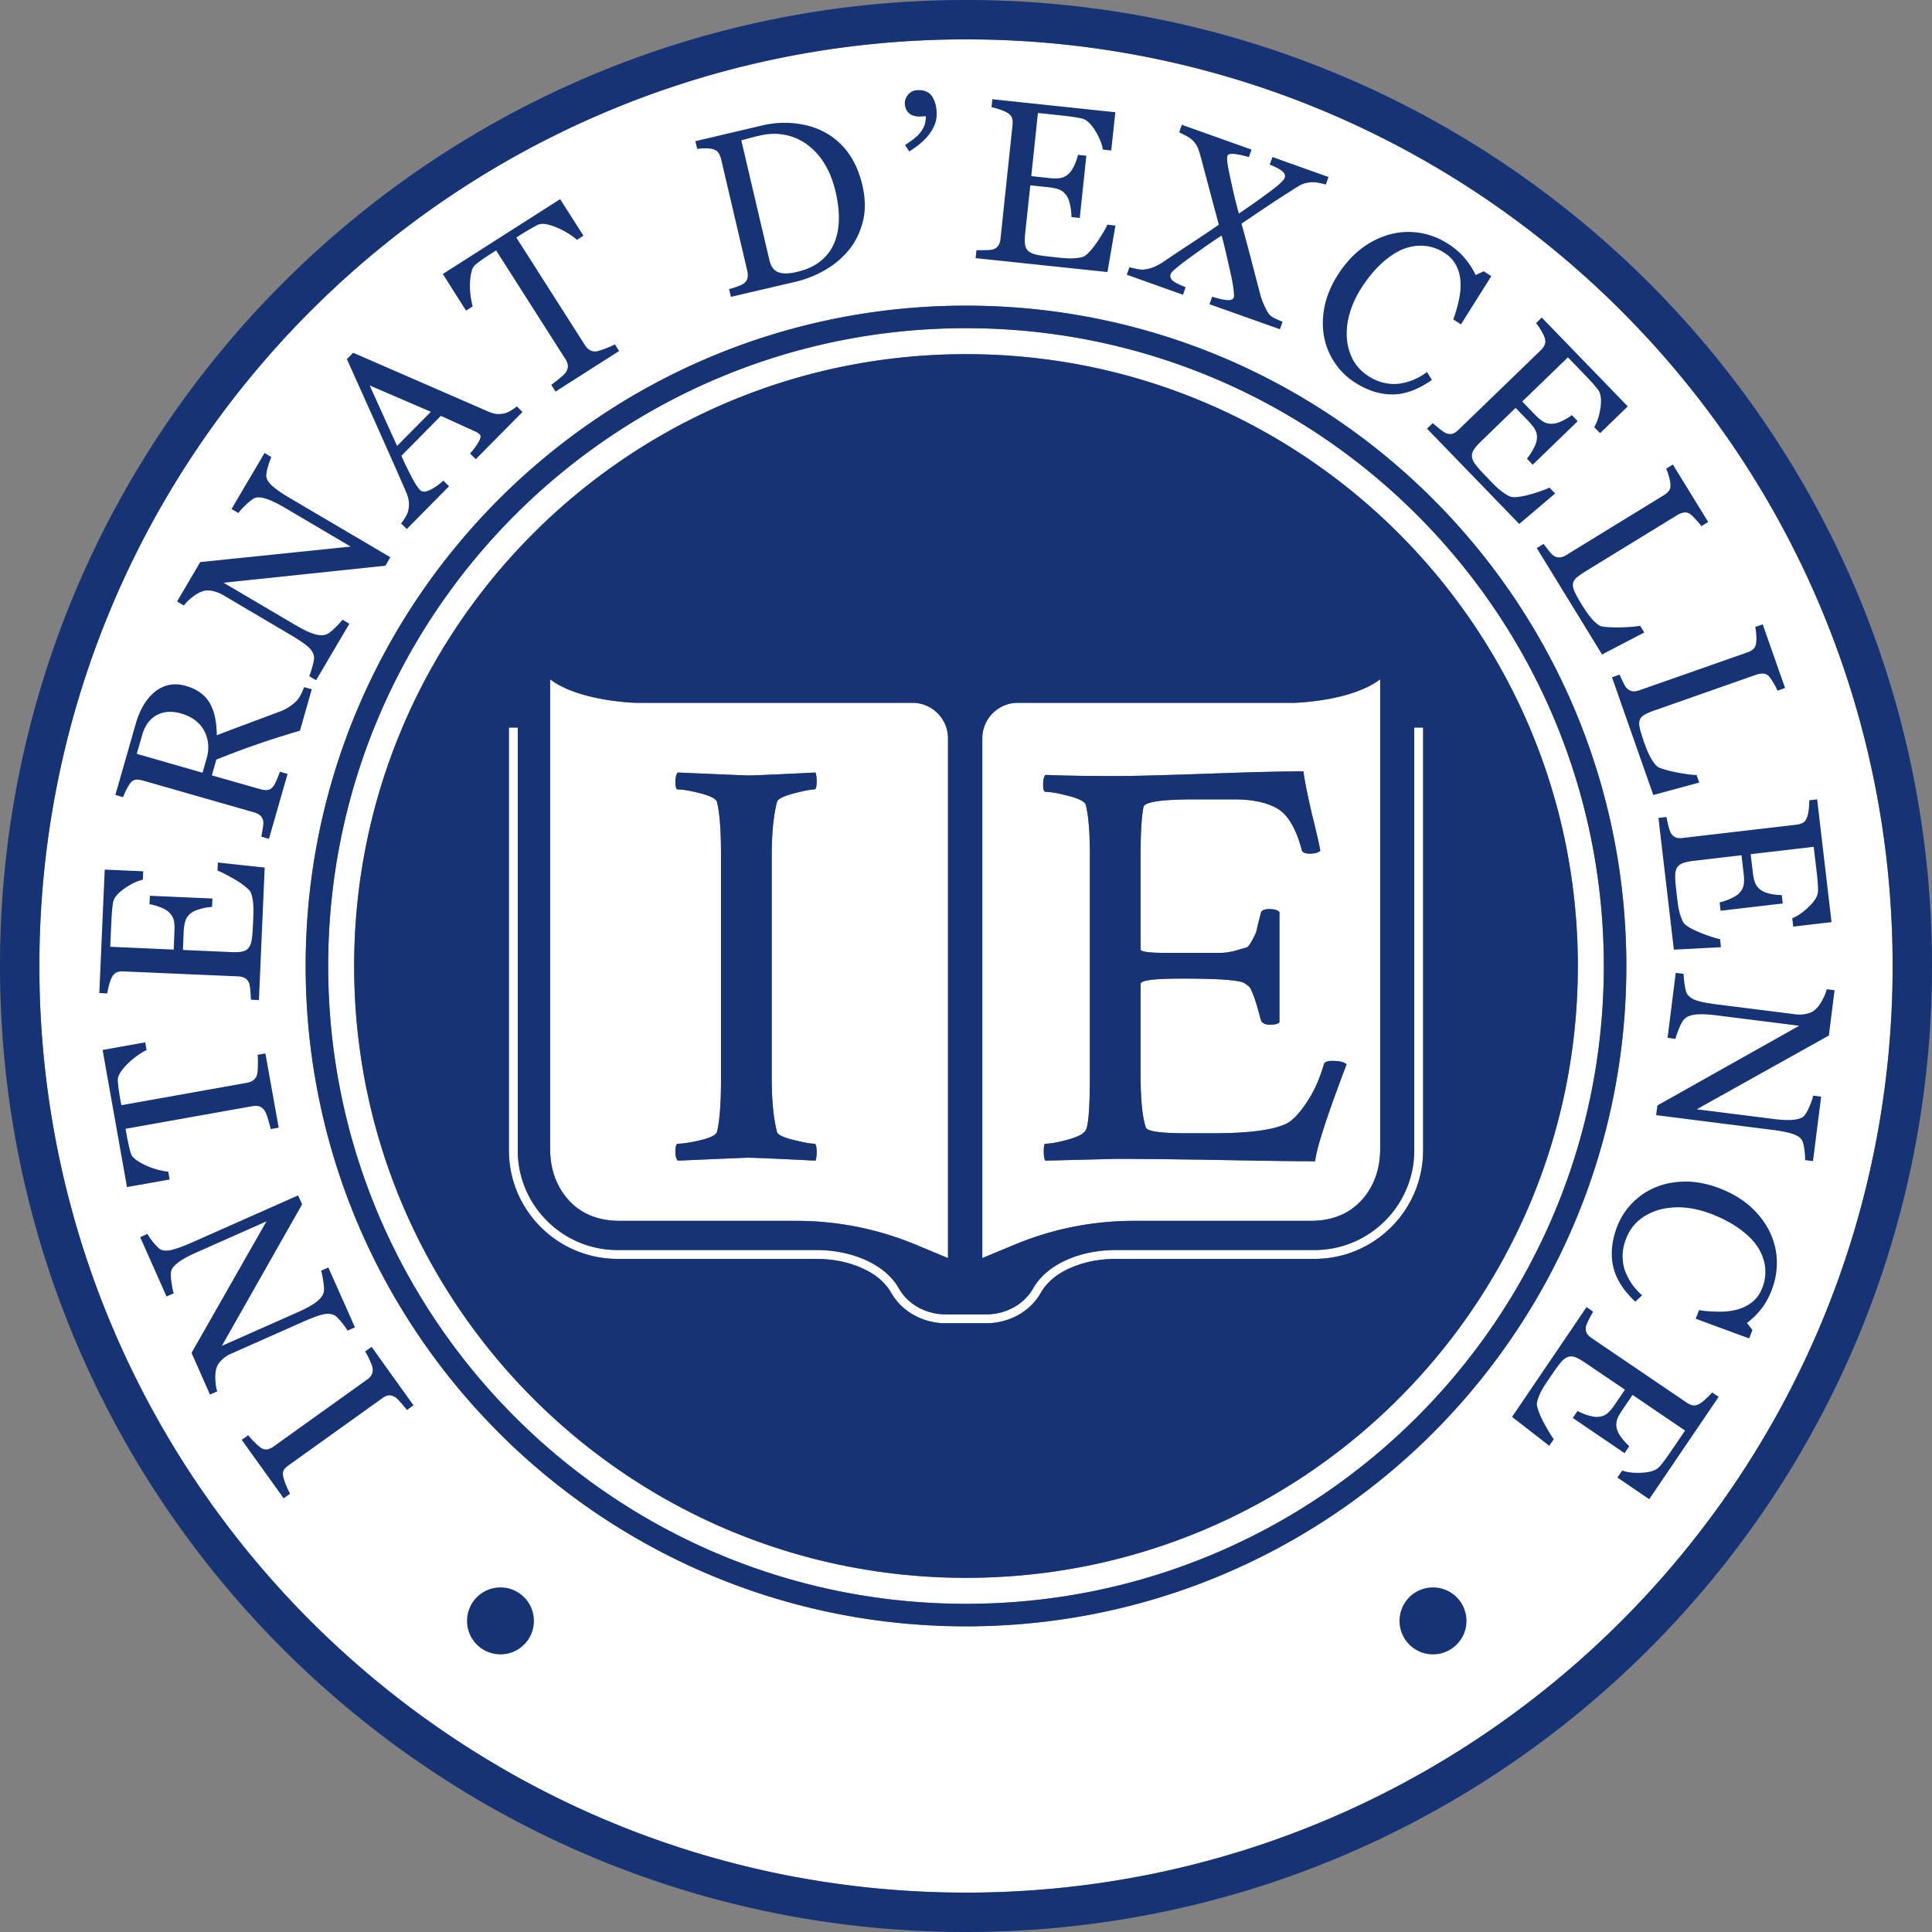
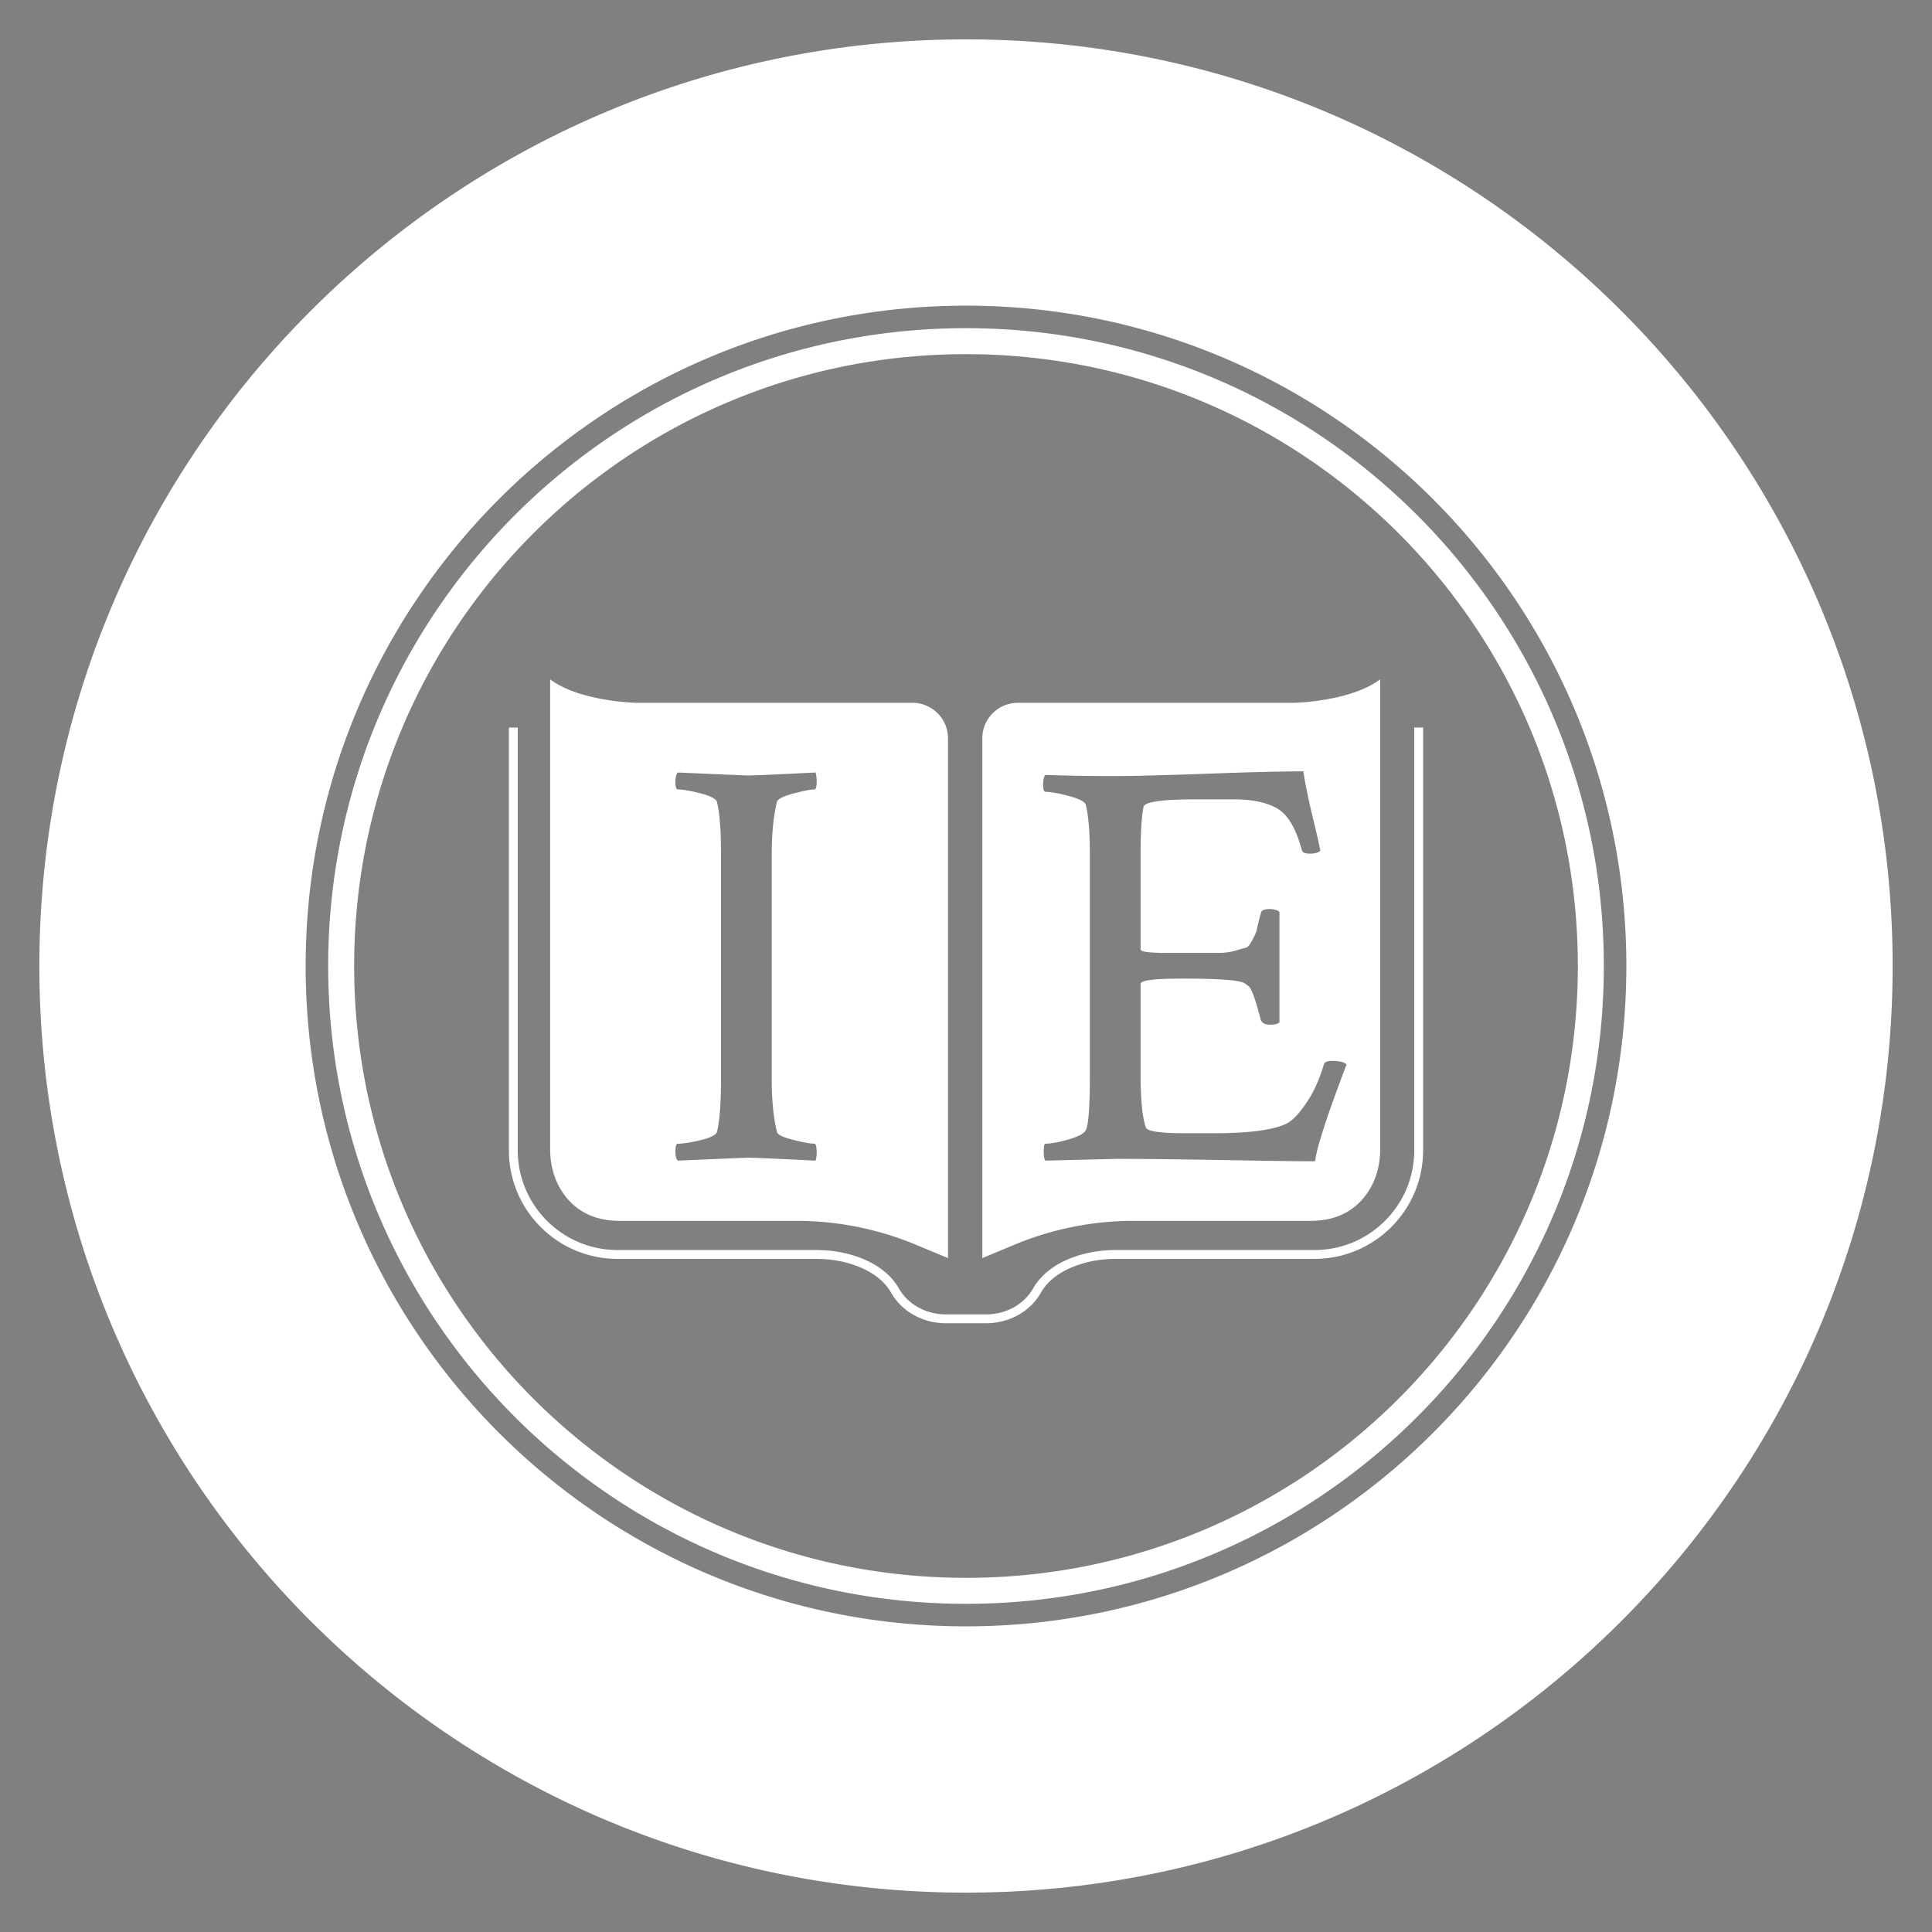
<svg xmlns="http://www.w3.org/2000/svg" width="600" height="600" viewBox="0 0 600 600">
  <rect x="0" y="0" width="600" height="600" fill="#808080" stroke="none" />
  <path d="M300 12.227C141.078 12.227 12.227 141.077 12.227 300S141.077 587.773 300 587.773c158.922 0 287.773-128.85 287.773-287.773S458.923 12.227 300 12.227zm0 492.85c-113.264 0-205.076-91.813-205.076-205.077S186.736 94.924 300 94.924 505.076 186.736 505.076 300 413.264 505.076 300 505.076zm0-403.158c-109.409 0-198.081 88.672-198.081 198.081 0 109.409 88.672 198.081 198.081 198.081 109.409 0 198.082-88.672 198.082-198.081 0-109.409-88.673-198.081-198.082-198.081zm0 388.094c-104.948 0-190.013-85.065-190.013-190.013 0-104.948 85.065-190.013 190.013-190.013 104.948 0 190.013 85.065 190.013 190.013 0 104.948-85.065 190.013-190.013 190.013zm52.157-110.869h54.939c10.877 0 16.275-5.92 18.89-10.905 1.763-3.332 2.644-7.215 2.644-11.538V210.969c-8.95 6.775-26.05 7.298-26.85 7.298h-85.698c-6.086 0-11.015 4.957-11.015 11.015V390.71l9.721-4.048a96.254 96.254 0 0 1 37.37-7.518zm-27.483-138.489c6.279.248 13.494.358 21.59.358 5.425 0 14.843-.247 28.254-.716 13.411-.495 23.49-.743 30.265-.743.495 3.525 1.431 8.124 2.808 13.879 1.405 5.728 2.204 9.335 2.451 10.767-.605.606-1.68.91-3.25.91-1.569 0-2.423-.414-2.533-1.268-1.817-6.636-4.35-10.905-7.628-12.777-3.25-1.873-7.738-2.81-13.41-2.81h-12.145c-10.382 0-15.697.8-15.945 2.37-.605 2.89-.908 7.958-.908 15.228v28.997c0 .716 2.588 1.074 7.793 1.074h16.936c1.514 0 3.112-.247 4.819-.716 1.68-.495 2.781-.798 3.25-.908.495-.138 1.128-.91 1.9-2.369.798-1.432 1.239-2.506 1.377-3.167.11-.66.523-2.368 1.266-5.15.11-.853 1.02-1.294 2.727-1.294 1.431 0 2.45.303 3.056.91v34.257c-.468.495-1.432.743-2.891.743-1.57 0-2.534-.495-2.892-1.46-.854-3.276-1.57-5.7-2.175-7.352-.606-1.625-1.074-2.589-1.377-2.891-.276-.303-.799-.689-1.515-1.185-1.57-.964-7.986-1.432-19.221-1.432-8.702 0-13.053.524-13.053 1.625v28.089c0 7.848.55 13.356 1.624 16.495.358 1.212 4.49 1.818 12.337 1.818h8.702c11.236 0 18.836-1.047 22.83-3.084 1.817-.964 3.827-3.112 6.058-6.444 2.258-3.305 4.02-7.27 5.37-11.87.22-.715 1.074-1.073 2.533-1.073 2.286 0 3.8.358 4.517 1.074-.606 1.57-1.543 4.075-2.81 7.518s-2.257 6.223-2.973 8.344c-.744 2.12-1.515 4.571-2.369 7.325-.853 2.781-1.377 5.094-1.624 6.912-6.169 0-15.89-.138-29.19-.386-13.274-.22-24.152-.358-32.606-.358l-21.948.551c-.358-.358-.523-1.322-.523-2.891 0-1.57.165-2.369.523-2.369 1.57 0 3.91-.413 6.995-1.267 3.084-.853 4.902-1.817 5.507-2.891.854-1.46 1.295-7.132 1.295-17.046v-68.515c0-7.105-.44-12.31-1.295-15.586-.357-.964-2.12-1.873-5.342-2.699-3.194-.854-5.59-1.267-7.16-1.267-.468 0-.716-.743-.716-2.175 0-1.57.248-2.616.716-3.085zm-132.293 138.49h54.911c12.916 0 25.473 2.533 37.397 7.517l9.72 4.048V229.282c0-6.058-4.956-11.015-11.014-11.015h-85.699c-.799 0-17.927-.523-26.85-7.298v145.732c0 4.323.882 8.206 2.644 11.538 2.616 4.985 8.014 10.905 18.891 10.905zm30.265-130.146c-.358-.99-2.093-1.845-5.178-2.643-3.084-.771-5.397-1.184-6.967-1.184-.495 0-.743-.771-.743-2.341 0-1.46.248-2.423.743-2.92 13.88.607 21.15.91 21.755.91 1.928 0 8.923-.303 21.012-.91.248.744.358 1.653.358 2.727 0 1.707-.248 2.534-.716 2.534-1.212 0-3.387.44-6.527 1.266-3.139.854-4.846 1.708-5.067 2.561-1.101 4.214-1.652 9.832-1.652 16.854v68.845c0 7.022.55 12.64 1.652 16.88.22.827 1.928 1.653 5.067 2.424 3.14.799 5.315 1.184 6.527 1.184.468 0 .716.91.716 2.727 0 .963-.11 1.817-.358 2.533-12.09-.606-19.084-.909-21.012-.909-.605 0-7.875.303-21.755.91-.495-.497-.743-1.378-.743-2.727 0-1.68.248-2.534.743-2.534 1.57 0 3.883-.358 6.967-1.074 3.085-.743 4.82-1.57 5.178-2.533.826-3.277 1.266-8.647 1.266-16.137v-70.333c0-7.49-.44-12.86-1.266-16.11zm216.56-23.049v131.302c0 17.073-13.88 30.952-30.954 30.952h-61.547c-4.49 0-8.702.661-12.503 1.928-6.223 2.093-10.822 5.563-13.356 9.996-2.836 4.985-8.426 8.07-14.622 8.07h-12.447c-6.197 0-11.787-3.085-14.623-8.07-2.506-4.433-7.133-7.903-13.356-9.996-3.8-1.267-8.014-1.928-12.502-1.928h-61.548c-17.074 0-30.953-13.879-30.953-30.952V225.95h-2.754v131.302c0 18.588 15.119 33.706 33.707 33.706h61.548c4.213 0 8.123.606 11.62 1.79 5.646 1.9 9.639 4.847 11.842 8.73 3.332 5.838 9.831 9.473 17.019 9.473h12.447c7.187 0 13.714-3.635 17.018-9.473 2.203-3.883 6.196-6.83 11.842-8.73 3.524-1.184 7.435-1.79 11.62-1.79h61.548c18.588 0 33.707-15.118 33.707-33.706V225.95h-2.754z" fill="#fff" />
-   <path d="M222.646 351.579c-.358.964-2.093 1.79-5.178 2.533-3.084.716-5.397 1.074-6.967 1.074-.495 0-.743.854-.743 2.534 0 1.35.248 2.23.743 2.726 13.88-.606 21.15-.909 21.755-.909 1.928 0 8.923.303 21.012.91.248-.717.358-1.57.358-2.534 0-1.818-.248-2.727-.716-2.727-1.212 0-3.387-.385-6.527-1.184-3.139-.771-4.846-1.597-5.067-2.423-1.101-4.241-1.652-9.859-1.652-16.881v-68.845c0-7.022.55-12.64 1.652-16.854.22-.853 1.928-1.707 5.067-2.56 3.14-.827 5.315-1.267 6.527-1.267.468 0 .716-.827.716-2.534 0-1.074-.11-1.983-.358-2.726-12.09.606-19.084.909-21.012.909-.605 0-7.875-.303-21.755-.91-.495.497-.743 1.46-.743 2.92 0 1.57.248 2.34.743 2.34 1.57 0 3.883.414 6.967 1.185 3.085.798 4.82 1.652 5.178 2.643.826 3.25 1.266 8.62 1.266 16.11v70.333c0 7.49-.44 12.86-1.266 16.137zM59.676 185.497c1.183-.964 2.34-1.598 3.414-1.928.826-.248 1.79-.248 2.919-.028 1.101.22 2.12.606 3.057 1.13l21.039 12.42c2.781 1.651 4.681 2.946 5.7 3.882.991.936 1.57 1.928 1.707 2.947.11.495-.055 1.487-.468 2.974-.413 1.487-.743 2.533-1.019 3.084l2.148 1.267 10.327-17.542-2.148-1.24c-.303.441-1.046 1.267-2.285 2.507-1.24 1.211-2.203 1.927-2.92 2.12-.936.303-2.175.248-3.69-.22-1.487-.468-3.497-1.432-5.948-2.892L69.451 180.98l50.23-5.287 1.542-2.644-31.283-18.423c-2.204-1.294-3.938-2.478-5.205-3.58-1.294-1.101-1.955-2.148-2.038-3.166-.028-.689.165-1.708.55-3.057.386-1.322.717-2.286 1.047-2.864l-2.148-1.267-10.244 17.377 2.148 1.266c.413-.633 1.184-1.487 2.313-2.56 1.102-1.047 2.01-1.736 2.726-2.094.799-.33 1.956-.275 3.498.193 1.514.468 3.525 1.432 6.003 2.892l20.323 11.979-46.732 4.819-7.187 12.227 2.148 1.267c.468-.744 1.321-1.598 2.533-2.561zM218.707 46.07c.853-.027 1.68.028 2.45.193.854.193 1.488.55 1.9 1.102.386.578.689 1.239.882 2.01l8.151 34.835c.193.827.193 1.57.028 2.204-.166.66-.551 1.211-1.184 1.652-.303.248-.964.55-1.983.936-1.02.358-1.873.633-2.534.771l.579 2.423 20.02-4.681a33.193 33.193 0 0 0 9.28-3.69c2.892-1.68 5.37-3.773 7.408-6.279 2.01-2.506 3.442-5.452 4.296-8.84.826-3.387.77-7.132-.193-11.235-1.046-4.434-2.754-8.069-5.122-10.96-2.368-2.892-5.232-5.012-8.537-6.389-2.423-1.019-5.177-1.652-8.206-1.9-3.002-.22-5.976 0-8.895.66l-21.094 4.958.578 2.423c.578-.11 1.322-.165 2.176-.193zm14.1-3.194c1.156-.303 2.202-.551 3.139-.771 2.78-.661 5.452-.716 7.985-.193a17.107 17.107 0 0 1 6.802 3.03c2.093 1.569 3.91 3.552 5.37 5.975 1.487 2.423 2.589 5.26 3.36 8.482.771 3.304 1.129 6.278 1.046 8.922-.055 2.671-.55 5.122-1.514 7.353-.909 2.12-2.34 3.938-4.241 5.48-1.928 1.514-4.324 2.616-7.215 3.277-2.478.606-4.434.633-5.81.11-1.405-.496-2.341-1.79-2.81-3.855l-8.701-37.094c.578-.166 1.432-.386 2.588-.716zm53.065-6.692l1.68-.11c-.028 1.24-.193 2.258-.523 3.03a9.745 9.745 0 0 1-1.377 2.257c-.44.578-1.102 1.157-1.928 1.818a64.358 64.358 0 0 1-2.644 1.872l1.295 1.983c.66-.385 1.514-.991 2.588-1.79a21.346 21.346 0 0 0 2.947-2.726 13.385 13.385 0 0 0 2.203-3.442c.606-1.295.854-2.727.77-4.269-.11-2.12-.632-3.8-1.569-5.067-.936-1.267-2.396-1.845-4.378-1.735-1.267.055-2.258.551-2.947 1.432-.716.881-1.019 1.818-.991 2.754.082 1.35.55 2.34 1.404 3.057.854.688 2.01 1.019 3.47.936zm-139.067 58.96c-.22-.772-.441-1.791-.634-3.058a25.73 25.73 0 0 1-.22-3.827c.027-1.267.165-2.451.413-3.608.248-1.13.688-1.955 1.294-2.45.744-.607 1.57-1.24 2.451-1.846a73.892 73.892 0 0 1 2.258-1.487l1.708-1.101 21.507 33.734c.496.798.771 1.542.771 2.203 0 .688-.248 1.35-.716 2.038-.33.44-1.019 1.101-2.065 1.927a60.895 60.895 0 0 1-2.369 1.845l1.322 2.093 19.745-12.585-1.322-2.093c-.633.358-1.597.799-2.891 1.295-1.267.468-2.148.77-2.589.853-.854.138-1.625.028-2.23-.33-.634-.358-1.13-.881-1.543-1.515l-21.342-33.459 1.708-1.1a81.286 81.286 0 0 1 2.616-1.57c.936-.551 1.735-.992 2.396-1.295.716-.33 1.652-.358 2.781-.138a17.47 17.47 0 0 1 3.442 1.157 23.882 23.882 0 0 1 3.305 1.762c1.101.661 1.955 1.295 2.561 1.9l2.038-1.294-7.243-11.346-36.433 23.243 7.215 11.373 2.066-1.322zm-20.847 57.278c.524 1.212.854 2.23.964 3.085.138.853.11 1.817-.11 2.919-.138.688-.44 1.432-.936 2.23-.468.799-.91 1.432-1.322 1.9l1.79 1.735 13.108-13.273-1.763-1.762c-1.349 1.239-2.726 2.203-4.13 2.891-1.405.688-2.423.716-3.085.055-.275-.275-.605-.689-.963-1.212-.386-.523-.799-1.239-1.322-2.175-.496-.936-1.019-1.983-1.597-3.14-.579-1.129-1.212-2.505-1.928-4.13l12.254-12.392 10.795 4.901c.22.083.469.22.716.413.248.166.441.331.579.496.385.358.275 1.074-.33 2.176-.607 1.101-1.488 2.34-2.7 3.717l1.79 1.735 14.486-14.65-1.763-1.762c-.44.413-1.019.826-1.79 1.294-.77.44-1.46.77-2.065.909-.937.192-1.763.247-2.479.165-.688-.083-1.487-.303-2.395-.689l-42.079-18.313-1.955 1.983c2.671 5.948 5.7 12.695 9.115 20.296 3.387 7.6 6.444 14.457 9.115 20.598zm7.849-24.536l-10.492 10.602-8.51-18.781 19.002 8.179zm373.113 86.772c-.66-.11-1.239-.44-1.762-.991-.33-.33-.716-.991-1.157-1.955-.468-.964-.826-1.68-1.046-2.203l-2.34.826 12.832 36.57 14.265-3.882-.827-2.341c-1.431-.028-3.387-.275-5.865-.744-2.479-.468-4.379-.991-5.7-1.542-.469-.165-.91-.55-1.378-1.129-.468-.55-.88-1.212-1.294-1.928a22.026 22.026 0 0 1-1.156-2.423c-.33-.854-.661-1.707-.937-2.506-.633-1.817-1.074-3.222-1.294-4.268-.248-1.047-.248-1.9-.027-2.534.247-.688.77-1.239 1.514-1.652.744-.44 1.845-.909 3.305-1.404l31.448-11.043a5.354 5.354 0 0 1 2.176-.303c.743.055 1.377.413 1.9 1.074.303.385.716 1.019 1.267 1.928.55.908.936 1.68 1.184 2.285l2.34-.826-6.94-19.772-2.34.826c.165.606.276 1.432.33 2.423.083.992.056 1.79-.027 2.396-.083.881-.358 1.542-.854 1.983-.468.468-1.101.826-1.845 1.074l-33.514 11.758c-.853.303-1.624.414-2.258.303zm13.494 45.41c-.606-.247-1.102-.688-1.542-1.404-.193-.33-.44-1.046-.744-2.203a66.034 66.034 0 0 1-.605-2.726l-2.479.275 4.792 40.922 14.622-.771-.275-2.506c-1.102-.193-2.864-.744-5.26-1.652s-4.213-1.818-5.425-2.754c-.468-.358-.881-.991-1.239-1.9-.358-.91-.633-1.79-.826-2.644s-.358-1.9-.496-3.167c-.165-1.239-.275-2.258-.358-3.002-.22-1.927-.33-3.414-.33-4.46 0-1.075.193-1.928.55-2.59.386-.633.992-1.128 1.818-1.431.826-.303 1.983-.55 3.442-.716l14.788-1.735.634 5.563c.192 1.487.192 2.726.027 3.662-.193.964-.66 1.845-1.487 2.671-.523.496-1.35 1.02-2.56 1.57-1.185.55-2.314.936-3.416 1.157l.303 2.616 19.305-2.258-.304-2.616c-1.018 0-2.092-.11-3.277-.33-1.156-.221-2.092-.552-2.836-.992-.854-.524-1.514-1.185-1.928-1.983-.44-.771-.77-2.065-.963-3.828l-.661-5.563 19.58-2.285.908 7.738c.165 1.267.275 2.396.33 3.415.083.991.11 1.845.083 2.588 0 1.405-.909 3.002-2.726 4.764-1.79 1.763-3.553 3.002-5.26 3.663l.303 2.616 11.896-1.404-4.46-38.113-2.48.275c.028.634 0 1.487-.11 2.561-.11 1.102-.275 1.956-.522 2.616-.276.854-.689 1.432-1.24 1.763-.55.33-1.239.523-1.983.633l-35.414 4.131c-.88.11-1.597.055-2.175-.165zm-3.663-106.296l-30.264 18.56c-.771.496-1.514.744-2.175.771-.661.056-1.295-.165-1.928-.605-.358-.248-.881-.799-1.542-1.653-.634-.826-1.13-1.487-1.46-1.927l-2.12 1.294 20.268 33.046 13.108-6.83-1.294-2.093c-1.405.276-3.36.44-5.894.496-2.505.055-4.488-.028-5.893-.275-.495-.083-1.018-.358-1.597-.827-.55-.44-1.129-.99-1.652-1.624-.578-.634-1.102-1.35-1.652-2.12a76.837 76.837 0 0 1-1.46-2.259c-.991-1.625-1.707-2.919-2.148-3.883-.468-.991-.633-1.79-.55-2.478.082-.716.468-1.377 1.1-1.955.662-.551 1.626-1.24 2.947-2.066l28.392-17.404a5.36 5.36 0 0 1 2.093-.77c.716-.11 1.404.11 2.065.632.386.33.937.854 1.653 1.653.716.77 1.267 1.432 1.625 1.955l2.12-1.294-10.96-17.845-2.093 1.294c.275.579.55 1.322.826 2.286.275.964.44 1.762.496 2.368.082.854-.055 1.57-.413 2.12-.386.551-.91 1.02-1.598 1.433zm-37.066-48.935c.276.853.303 1.57.055 2.175-.248.606-.633 1.157-1.184 1.707l-25.638 24.785c-.606.606-1.24.991-1.817 1.184-.606.165-1.295.11-2.066-.193-.358-.138-1.019-.55-1.927-1.294-.91-.744-1.653-1.322-2.148-1.79l-1.79 1.707 28.64 29.604 11.152-9.474-1.762-1.817c-.992.496-2.699 1.129-5.15 1.873-2.45.716-4.461 1.101-6.003 1.101-.578 0-1.294-.248-2.12-.743-.827-.524-1.598-1.047-2.286-1.625-.661-.55-1.432-1.295-2.314-2.176-.853-.909-1.57-1.652-2.092-2.203-1.35-1.377-2.341-2.506-2.974-3.36-.661-.826-1.02-1.624-1.13-2.368-.11-.743.083-1.487.551-2.23.468-.744 1.24-1.653 2.313-2.671l10.685-10.355 3.91 4.02c1.047 1.102 1.79 2.066 2.231 2.92.44.853.579 1.872.44 3.001-.11.716-.467 1.653-1.073 2.81-.606 1.156-1.295 2.175-2.01 3l1.817 1.901 13.962-13.521-1.818-1.9c-.798.633-1.735 1.184-2.808 1.735-1.075.523-2.01.826-2.865.936-.99.083-1.9-.028-2.726-.385-.826-.386-1.845-1.185-3.112-2.479l-3.882-4.02 14.182-13.715 5.397 5.59c.909.937 1.68 1.763 2.34 2.507a46.887 46.887 0 0 1 1.653 2.01c.826 1.13 1.074 2.947.744 5.453-.358 2.505-1.02 4.543-1.983 6.113l1.845 1.873 8.592-8.317-26.712-27.593-1.762 1.735a23.8 23.8 0 0 1 1.459 2.12c.55.909.964 1.707 1.184 2.369zM346.402 70.057l-2.506-.276c-.44 1.047-1.35 2.617-2.754 4.765-1.404 2.12-2.699 3.69-3.883 4.681-.44.386-1.156.661-2.12.799-.964.137-1.9.22-2.782.22-.853 0-1.927-.083-3.167-.193-1.266-.138-2.258-.248-3.029-.33-1.927-.193-3.415-.413-4.433-.661-1.02-.248-1.818-.606-2.369-1.102-.578-.523-.908-1.211-1.019-2.093-.11-.853-.11-2.037.056-3.525l1.57-14.787 5.562.578c1.487.165 2.699.44 3.58.798.881.386 1.652 1.074 2.258 2.038.385.606.716 1.543.991 2.837.276 1.267.386 2.478.386 3.607l2.588.276 2.038-19.332-2.588-.276c-.22.992-.579 2.01-1.047 3.112-.496 1.074-1.019 1.928-1.597 2.534-.716.743-1.487 1.212-2.368 1.46-.854.247-2.176.302-3.938.11l-5.563-.606 2.066-19.607 7.738.826c1.294.137 2.423.275 3.414.44.992.138 1.845.303 2.534.468 1.377.33 2.726 1.57 4.075 3.718 1.322 2.148 2.12 4.13 2.396 5.92l2.616.276 1.267-11.869-38.195-4.048-.248 2.478c.606.11 1.432.33 2.478.689 1.02.33 1.845.688 2.424 1.046.77.469 1.267 1.02 1.46 1.625.192.606.247 1.294.164 2.066l-3.745 35.469c-.082.853-.303 1.542-.66 2.065-.359.523-.91.936-1.68 1.212-.386.11-1.157.192-2.314.22-1.184.027-2.12.027-2.808 0l-.276 2.478 40.95 4.324 2.478-14.43zm21.81 19.139c-2.23-.881-3.635-1.625-4.186-2.203-.55-.578-.688-1.24-.44-1.955.22-.634 2.203-2.314 5.948-5.04 3.745-2.726 7.022-5.012 9.858-6.857.579 2.148 1.13 4.406 1.653 6.72.523 2.34.991 4.35 1.35 6.085.357 1.542.577 2.947.715 4.159.138 1.211.165 1.982.028 2.313-.22.606-.937.854-2.148.77-1.212-.11-2.727-.467-4.544-1.046l-.826 2.341 21.865 7.766.826-2.313c-.606-.248-1.322-.579-2.203-.964-.854-.386-1.487-.826-1.9-1.322-.44-.523-.936-1.404-1.487-2.589a21.012 21.012 0 0 1-1.35-3.662c-.936-3.608-1.927-7.38-2.946-11.318-1.047-3.938-1.983-7.49-2.864-10.602 3.112-2.12 5.755-3.91 7.958-5.37 2.176-1.46 4.572-3.03 7.133-4.654a64.642 64.642 0 0 1 3.222-1.983c.798-.44 1.845-.716 3.194-.854.689-.055 1.487 0 2.451.166.936.192 1.68.358 2.23.523l.827-2.341-17.404-6.196-.854 2.34c1.928.8 3.25 1.488 3.965 2.121.689.606.937 1.267.689 1.983-.303.798-1.818 2.258-4.599 4.296-2.754 2.065-5.976 4.35-9.638 6.83-.661-2.452-1.212-4.6-1.625-6.417-.413-1.818-.771-3.497-1.101-5.012a56.444 56.444 0 0 1-.772-4.02c-.165-1.24-.192-2.066-.027-2.48.193-.577 1.019-.77 2.506-.55 1.46.22 2.836.523 4.13.936l.827-2.34-21.645-7.71-.826 2.34a53.3 53.3 0 0 1 2.12 1.074c.881.468 1.542.936 1.983 1.35.743.743 1.294 1.486 1.625 2.257.33.771.716 2.01 1.184 3.718 1.074 4.076 2.093 7.903 3.029 11.456.964 3.58 1.762 6.526 2.368 8.84a328.774 328.774 0 0 1-8.647 5.81 551.873 551.873 0 0 0-7.958 5.315 23.472 23.472 0 0 1-3.002 1.762c-.936.469-2.093.827-3.442 1.02-.689.082-1.487.027-2.424-.166-.936-.193-1.68-.385-2.285-.523l-.826 2.313 17.459 6.224.826-2.341zm42.96 15.228c.55 2.975 1.652 5.7 3.304 8.152a20.726 20.726 0 0 0 6.168 6.113c3.828 2.506 7.684 3.773 11.622 3.8 3.91.056 8.068-1.459 12.42-4.488l-1.515-2.479a18.436 18.436 0 0 1-8.62 3.635c-1.514.193-3.084.11-4.736-.275-1.653-.358-3.277-1.047-4.847-2.093-2.12-1.35-3.718-3.084-4.82-5.122-1.073-2.065-1.707-4.324-1.872-6.802-.165-2.478.138-5.067.937-7.71.77-2.672 2.01-5.316 3.745-7.987 1.955-3.001 4.048-5.507 6.306-7.545 2.23-2.01 4.434-3.442 6.581-4.296 2.259-.854 4.49-1.184 6.665-.964 2.175.22 4.213.936 6.086 2.176 1.68 1.074 2.891 2.423 3.69 4.02.798 1.57 1.239 3.332 1.294 5.287.083 1.708-.11 3.608-.606 5.728-.468 2.093-1.019 3.966-1.652 5.618l2.396 1.542 9.418-14.98-2.369-1.515-2.478 1.184a25.11 25.11 0 0 0-3.36-5.205c-1.321-1.597-3.001-3.056-5.067-4.406-2.753-1.79-5.672-2.946-8.784-3.47s-6.169-.385-9.198.386c-3.084.799-6.003 2.203-8.785 4.241-2.781 2.065-5.232 4.736-7.407 8.069-2.176 3.304-3.58 6.636-4.296 9.968-.689 3.305-.744 6.444-.22 9.418zM505.075 300c0-113.264-91.812-205.076-205.076-205.076S94.924 186.736 94.924 300 186.736 505.076 300 505.076 505.076 413.264 505.076 300zM300 498.081c-109.409 0-198.081-88.672-198.081-198.081 0-109.409 88.672-198.081 198.081-198.081 109.409 0 198.082 88.672 198.082 198.081 0 109.409-88.673 198.081-198.082 198.081zm0-388.094c-104.948 0-190.013 85.065-190.013 190.013 0 104.948 85.065 190.013 190.013 190.013 104.948 0 190.013-85.065 190.013-190.013 0-104.948-85.065-190.013-190.013-190.013zm5.067 119.295c0-6.058 4.93-11.015 11.015-11.015h85.699c.798 0 17.9-.523 26.85-7.298v145.732c0 4.323-.882 8.206-2.644 11.538-2.616 4.985-8.014 10.905-18.891 10.905h-54.939a96.254 96.254 0 0 0-37.369 7.518l-9.72 4.048V229.282zm-134.22-18.313c8.922 6.775 26.05 7.298 26.85 7.298h85.698c6.058 0 11.015 4.957 11.015 11.015V390.71l-9.721-4.048c-11.924-4.984-24.481-7.518-37.397-7.518h-54.91c-10.878 0-16.276-5.92-18.892-10.905-1.762-3.332-2.644-7.215-2.644-11.538V210.969zm237.405 179.99h-61.547c-4.186 0-8.097.605-11.621 1.79-5.646 1.9-9.639 4.846-11.842 8.729-3.304 5.838-9.83 9.473-17.018 9.473h-12.447c-7.188 0-13.687-3.635-17.02-9.473-2.202-3.883-6.195-6.83-11.84-8.73-3.498-1.184-7.408-1.79-11.621-1.79h-61.548c-18.588 0-33.707-15.118-33.707-33.706V225.95h2.754v131.302c0 17.073 13.88 30.952 30.953 30.952h61.548c4.488 0 8.701.661 12.502 1.928 6.223 2.093 10.85 5.563 13.356 9.996 2.836 4.985 8.426 8.07 14.623 8.07h12.447c6.196 0 11.786-3.085 14.622-8.07 2.534-4.433 7.133-7.903 13.356-9.996 3.8-1.267 8.014-1.928 12.503-1.928h61.547c17.074 0 30.953-13.879 30.953-30.952V225.95h2.754v131.302c0 18.588-15.119 33.706-33.707 33.706zm36.764 102.028c-5.728 0-10.382 4.654-10.382 10.41 0 5.727 4.654 10.381 10.382 10.381 5.755 0 10.409-4.654 10.409-10.382 0-5.755-4.654-10.41-10.41-10.41zm98.558-118.304c-2.588-2.285-5.727-4.158-9.418-5.59-3.69-1.432-7.242-2.148-10.63-2.148-3.386.028-6.47.578-9.28 1.735-2.808 1.157-5.232 2.781-7.297 4.902-2.066 2.093-3.635 4.544-4.71 7.297-1.651 4.241-2.092 8.29-1.321 12.145.771 3.855 3.084 7.6 6.94 11.235l2.12-1.983a19.429 19.429 0 0 1-3.194-3.552 21.065 21.065 0 0 1-2.148-4.13c-.496-1.46-.716-3.03-.716-4.71.027-1.68.385-3.414 1.074-5.177.908-2.34 2.23-4.268 4.02-5.755s3.883-2.561 6.251-3.25c2.424-.66 5.012-.881 7.766-.688 2.754.22 5.618.909 8.564 2.038 3.36 1.321 6.252 2.836 8.675 4.626 2.45 1.762 4.296 3.607 5.59 5.563 1.294 2.037 2.066 4.13 2.313 6.306a13.54 13.54 0 0 1-.88 6.416c-.717 1.845-1.763 3.332-3.168 4.434-1.404 1.101-3.029 1.9-4.901 2.368-1.68.413-3.58.634-5.728.578-2.148-.027-4.104-.192-5.838-.468l-1.047 2.671 16.605 6.114 1.02-2.616-1.708-2.176c1.68-1.294 3.167-2.726 4.434-4.35 1.294-1.625 2.368-3.58 3.25-5.866 1.183-3.057 1.707-6.169 1.596-9.308-.137-3.14-.88-6.141-2.285-8.95-1.405-2.837-3.388-5.398-5.949-7.71zm-13.658 59.593c-.771.743-1.46 1.294-2.066 1.652-.77.468-1.487.633-2.12.523-.634-.137-1.267-.413-1.9-.853l-29.494-20.02c-.716-.469-1.239-.992-1.542-1.543-.275-.578-.385-1.24-.248-2.065.055-.386.358-1.102.882-2.148.55-1.047.991-1.873 1.321-2.479l-2.037-1.404-23.132 34.092 11.566 8.978 1.404-2.066c-.716-.881-1.652-2.45-2.891-4.709-1.212-2.23-1.983-4.13-2.314-5.645-.11-.55-.027-1.294.303-2.203.33-.937.716-1.79 1.13-2.561.412-.771.963-1.68 1.68-2.726a250.006 250.006 0 0 1 1.707-2.506c1.074-1.598 1.982-2.81 2.67-3.608.69-.77 1.378-1.294 2.094-1.57.716-.247 1.487-.22 2.313.083.826.33 1.845.881 3.084 1.735l12.31 8.344-3.14 4.626c-.853 1.267-1.652 2.176-2.395 2.782-.744.606-1.708.964-2.865 1.046-.716.055-1.707-.11-2.974-.468a16.168 16.168 0 0 1-3.36-1.377l-1.459 2.176 16.082 10.932 1.46-2.175a19.011 19.011 0 0 1-2.23-2.396c-.744-.936-1.24-1.79-1.515-2.616-.303-.964-.358-1.873-.165-2.754.192-.881.77-2.038 1.79-3.525l3.139-4.626 16.302 11.07-4.378 6.444a105.904 105.904 0 0 1-1.983 2.809 24.214 24.214 0 0 1-1.625 2.01c-.936 1.047-2.67 1.652-5.177 1.818-2.533.165-4.654-.055-6.361-.661l-1.487 2.175 9.886 6.72 21.562-31.78-2.037-1.376c-.386.495-.992 1.101-1.79 1.845zM300 0C134.33 0 0 134.33 0 300s134.33 300 300 300 300-134.33 300-300S465.67 0 300 0zm0 587.773c-158.922 0-287.773-128.85-287.773-287.773S141.077 12.227 300 12.227c158.922 0 287.773 128.85 287.773 287.773S458.923 587.773 300 587.773zM39.187 245.364c.44-.853.826-1.514 1.184-2.037.55-.744 1.156-1.13 1.845-1.185.66-.055 1.377.028 2.176.276l34.477 9.858c.881.248 1.542.606 2.038 1.074.468.469.744 1.074.854 1.818.055.468 0 1.212-.193 2.258a64.336 64.336 0 0 1-.413 2.396l2.368.688 5.783-20.158-2.396-.688a22.16 22.16 0 0 1-.964 2.478c-.413.992-.77 1.653-1.046 2.01-.523.717-1.129 1.102-1.817 1.185-.661.082-1.377 0-2.148-.22l-15.146-4.324 1.404-4.902c4.213-1.68 8.289-3.222 12.2-4.571 3.882-1.377 8.481-2.837 13.768-4.406l3.663-12.86-2.396-.661c-.193.578-.468 1.266-.881 2.093s-.854 1.487-1.294 2.01a14.408 14.408 0 0 1-2.258 1.9c-.854.633-2.093 1.24-3.718 1.817-3.718 1.405-6.83 2.562-9.418 3.525a569.947 569.947 0 0 0-9.528 3.608c-.028-1.845-.166-3.58-.468-5.177a15.857 15.857 0 0 0-1.46-4.351c-.716-1.405-1.707-2.561-2.974-3.525-1.24-.964-2.781-1.708-4.626-2.258-2.038-.579-3.883-.661-5.59-.248-1.68.413-3.167 1.211-4.462 2.34a15.428 15.428 0 0 0-3.36 4.214c-.936 1.652-1.68 3.497-2.258 5.507l-6.306 22.03 2.396.69c.22-.634.55-1.35.964-2.204zm4.93-16.963c.853-3.03 2.367-5.122 4.543-6.306 2.148-1.157 4.681-1.35 7.573-.524 3.387.992 5.783 2.782 7.187 5.398 1.377 2.644 1.625 5.508.744 8.592l-1.267 4.406-20.433-5.866 1.652-5.7zm525.619 79.117l-2.451-.303c-.165.854-.606 1.983-1.322 3.332-.716 1.35-1.515 2.396-2.396 3.14-.66.55-1.542.936-2.644 1.183-1.101.22-2.203.276-3.249.138l-24.261-3.057c-3.222-.413-5.453-.853-6.747-1.321-1.294-.468-2.23-1.13-2.754-2.038-.275-.413-.523-1.377-.743-2.92-.22-1.514-.33-2.588-.276-3.221l-2.478-.33-2.533 20.185 2.45.33c.083-.523.469-1.597 1.102-3.222.66-1.597 1.267-2.643 1.845-3.112.744-.66 1.9-1.074 3.47-1.239s3.772-.055 6.636.303l25.363 3.195-44.033 24.756-.386 3.002 36.047 4.571c2.534.303 4.6.716 6.197 1.212 1.597.496 2.643 1.212 3.111 2.093.303.633.551 1.652.716 3.03.166 1.376.248 2.395.166 3.056l2.478.303 2.533-20.02-2.478-.303c-.138.743-.496 1.845-1.102 3.25-.605 1.431-1.184 2.423-1.68 3.028-.605.634-1.707 1.02-3.276 1.212-1.598.165-3.828.083-6.692-.303l-23.407-2.947 41.031-22.911 1.763-14.072zm-517.469 56.37c-.798-.082-1.817-.275-3.084-.578-1.24-.33-2.45-.744-3.607-1.24a20.48 20.48 0 0 1-3.167-1.762c-.964-.688-1.542-1.377-1.79-2.12-.276-.936-.523-1.955-.744-3.002s-.413-1.927-.523-2.616l-.358-2.01 39.352-7.022c.964-.166 1.735-.11 2.368.137.606.248 1.157.744 1.57 1.432.303.469.633 1.35 1.019 2.644.358 1.294.633 2.258.798 2.891l2.451-.44-4.13-23.05-2.424.441c.11.744.138 1.79.083 3.167-.028 1.35-.083 2.258-.193 2.699-.193.88-.578 1.514-1.157 1.955-.578.44-1.239.716-1.982.854l-39.077 6.967-.358-2.01c-.165-.91-.303-1.928-.468-3.002a57.055 57.055 0 0 1-.275-2.727c0-.798.303-1.652.936-2.616.66-.963 1.46-1.872 2.368-2.753a27.581 27.581 0 0 1 2.92-2.396c1.018-.716 1.954-1.267 2.726-1.625l-.414-2.396-13.245 2.368 7.573 42.574 13.245-2.34-.413-2.424zm-18.423-57.885c.276-1.046.579-1.872.91-2.506.412-.798.935-1.294 1.541-1.542a4.887 4.887 0 0 1 2.038-.275l35.634 1.542c.854.055 1.57.22 2.12.55.552.304.965.854 1.295 1.598.138.358.275 1.129.358 2.286.11 1.184.165 2.12.193 2.808l2.478.11 1.79-41.141-14.54-1.57-.11 2.506c1.046.386 2.671 1.212 4.902 2.478 2.23 1.267 3.855 2.479 4.93 3.58.412.413.715 1.102.908 2.066.22.964.33 1.872.385 2.754.055.88.055 1.927 0 3.194s-.082 2.258-.137 3.03c-.083 1.927-.193 3.414-.386 4.46-.165 1.047-.496 1.873-.964 2.451-.468.578-1.129.964-2.01 1.13-.854.192-2.038.22-3.525.165l-14.843-.661.22-5.59c.083-1.515.276-2.7.606-3.608.303-.909.937-1.708 1.873-2.396.578-.413 1.515-.799 2.754-1.157a16.227 16.227 0 0 1 3.58-.605l.137-2.617-19.442-.853-.11 2.616c.992.165 2.066.468 3.167.881 1.13.386 2.01.881 2.644 1.405.77.688 1.294 1.432 1.597 2.258.303.853.413 2.175.33 3.965l-.22 5.59-19.717-.88.358-7.766c.055-1.295.11-2.424.22-3.443.083-.991.193-1.845.303-2.56.248-1.405 1.405-2.81 3.47-4.27 2.065-1.459 3.993-2.395 5.783-2.78l.11-2.617-11.951-.523-1.68 38.333 2.478.11c.083-.633.248-1.46.523-2.506zm66.643 102.167c1.349-.276 2.478-.166 3.414.33.44.193 1.157.909 2.148 2.093.964 1.212 1.597 2.093 1.9 2.644l2.286-1.02-8.261-18.587-2.259.99c.193.497.414 1.626.689 3.333.275 1.707.303 2.919.055 3.608-.303.963-1.074 1.9-2.34 2.863-1.267.937-3.195 2.01-5.811 3.167L68.9 417.973l24.922-43.95-1.239-2.782-33.21 14.733c-2.314 1.019-4.297 1.735-5.921 2.148-1.625.413-2.892.33-3.746-.193-.578-.385-1.294-1.129-2.175-2.203-.854-1.101-1.432-1.955-1.735-2.534l-2.258 1.02 8.179 18.422 2.258-.991c-.276-.716-.496-1.845-.716-3.387-.22-1.515-.276-2.671-.11-3.442.165-.854.908-1.735 2.175-2.727 1.24-.964 3.194-2.037 5.838-3.194l21.59-9.583-23.27 40.839 5.728 12.942 2.286-.99c-.33-.827-.523-2.011-.606-3.553-.083-1.515.055-2.837.413-3.91.276-.827.854-1.598 1.68-2.397a9.402 9.402 0 0 1 2.699-1.79l22.333-9.913c2.974-1.322 5.122-2.093 6.472-2.368zm12.887 11.538c.441.633.882 1.487 1.35 2.506s.77 1.79.909 2.313c.192.854.137 1.597-.138 2.23a4.199 4.199 0 0 1-1.377 1.598l-29.19 20.902c-.634.44-1.295.743-1.983.853-.689.11-1.405-.11-2.148-.66-.606-.469-1.267-1.075-1.983-1.79a19.744 19.744 0 0 1-1.735-1.956l-2.01 1.46 13.026 18.147 2.01-1.432c-.358-.578-.744-1.377-1.157-2.368-.413-1.02-.716-1.873-.909-2.616-.248-.992-.22-1.763.056-2.286.302-.523.798-1.019 1.459-1.487l29.218-20.929c.743-.55 1.432-.826 2.065-.854.634-.027 1.295.193 1.983.634.44.303 1.046.909 1.817 1.817.772.909 1.35 1.597 1.763 2.093l2.01-1.46-12.998-18.147-2.038 1.432zm42.051 73.279c-5.728 0-10.382 4.654-10.382 10.41 0 5.727 4.654 10.381 10.382 10.381a10.372 10.372 0 0 0 10.382-10.382c0-5.755-4.626-10.41-10.382-10.41zm169.25-247.072c1.569 0 3.965.413 7.159 1.267 3.222.826 4.985 1.735 5.342 2.699.854 3.277 1.295 8.481 1.295 15.586v68.515c0 9.914-.44 15.587-1.295 17.046-.605 1.074-2.423 2.038-5.507 2.891-3.084.854-5.425 1.267-6.995 1.267-.358 0-.523.799-.523 2.369 0 1.57.165 2.533.523 2.891l21.948-.55c8.454 0 19.332.137 32.605.357 13.301.248 23.022.386 29.19.386.248-1.818.772-4.13 1.625-6.912.854-2.754 1.625-5.205 2.369-7.325.716-2.12 1.707-4.902 2.974-8.344s2.203-5.949 2.809-7.518c-.716-.716-2.231-1.074-4.517-1.074-1.46 0-2.313.358-2.533 1.074-1.35 4.599-3.112 8.564-5.37 11.869-2.23 3.332-4.24 5.48-6.059 6.444-3.993 2.037-11.593 3.084-22.829 3.084h-8.702c-7.848 0-11.979-.606-12.337-1.818-1.074-3.139-1.624-8.647-1.624-16.495v-28.089c0-1.101 4.35-1.625 13.053-1.625 11.235 0 17.652.468 19.221 1.432.716.496 1.24.882 1.515 1.185.303.302.771 1.266 1.377 2.891.606 1.652 1.321 4.076 2.175 7.353.358.964 1.322 1.46 2.892 1.46 1.46 0 2.423-.249 2.891-.744v-34.258c-.606-.606-1.625-.909-3.056-.909-1.708 0-2.617.441-2.727 1.295-.743 2.781-1.156 4.489-1.266 5.15-.138.66-.579 1.734-1.377 3.166-.772 1.46-1.405 2.23-1.9 2.369-.469.11-1.57.413-3.25.908-1.707.469-3.305.716-4.82.716h-16.935c-5.205 0-7.793-.358-7.793-1.074v-28.997c0-7.27.303-12.337.908-15.229.248-1.57 5.563-2.368 15.945-2.368h12.144c5.673 0 10.162.936 13.411 2.809 3.277 1.872 5.81 6.14 7.628 12.777.11.854.964 1.267 2.534 1.267 1.57 0 2.644-.303 3.25-.909-.248-1.432-1.047-5.04-2.452-10.767-1.377-5.755-2.313-10.354-2.808-13.88-6.775 0-16.854.249-30.265.744-13.411.469-22.829.716-28.254.716-8.096 0-15.311-.11-21.59-.358-.468.469-.716 1.515-.716 3.085 0 1.432.248 2.175.716 2.175z" fill="#153375" />
</svg>